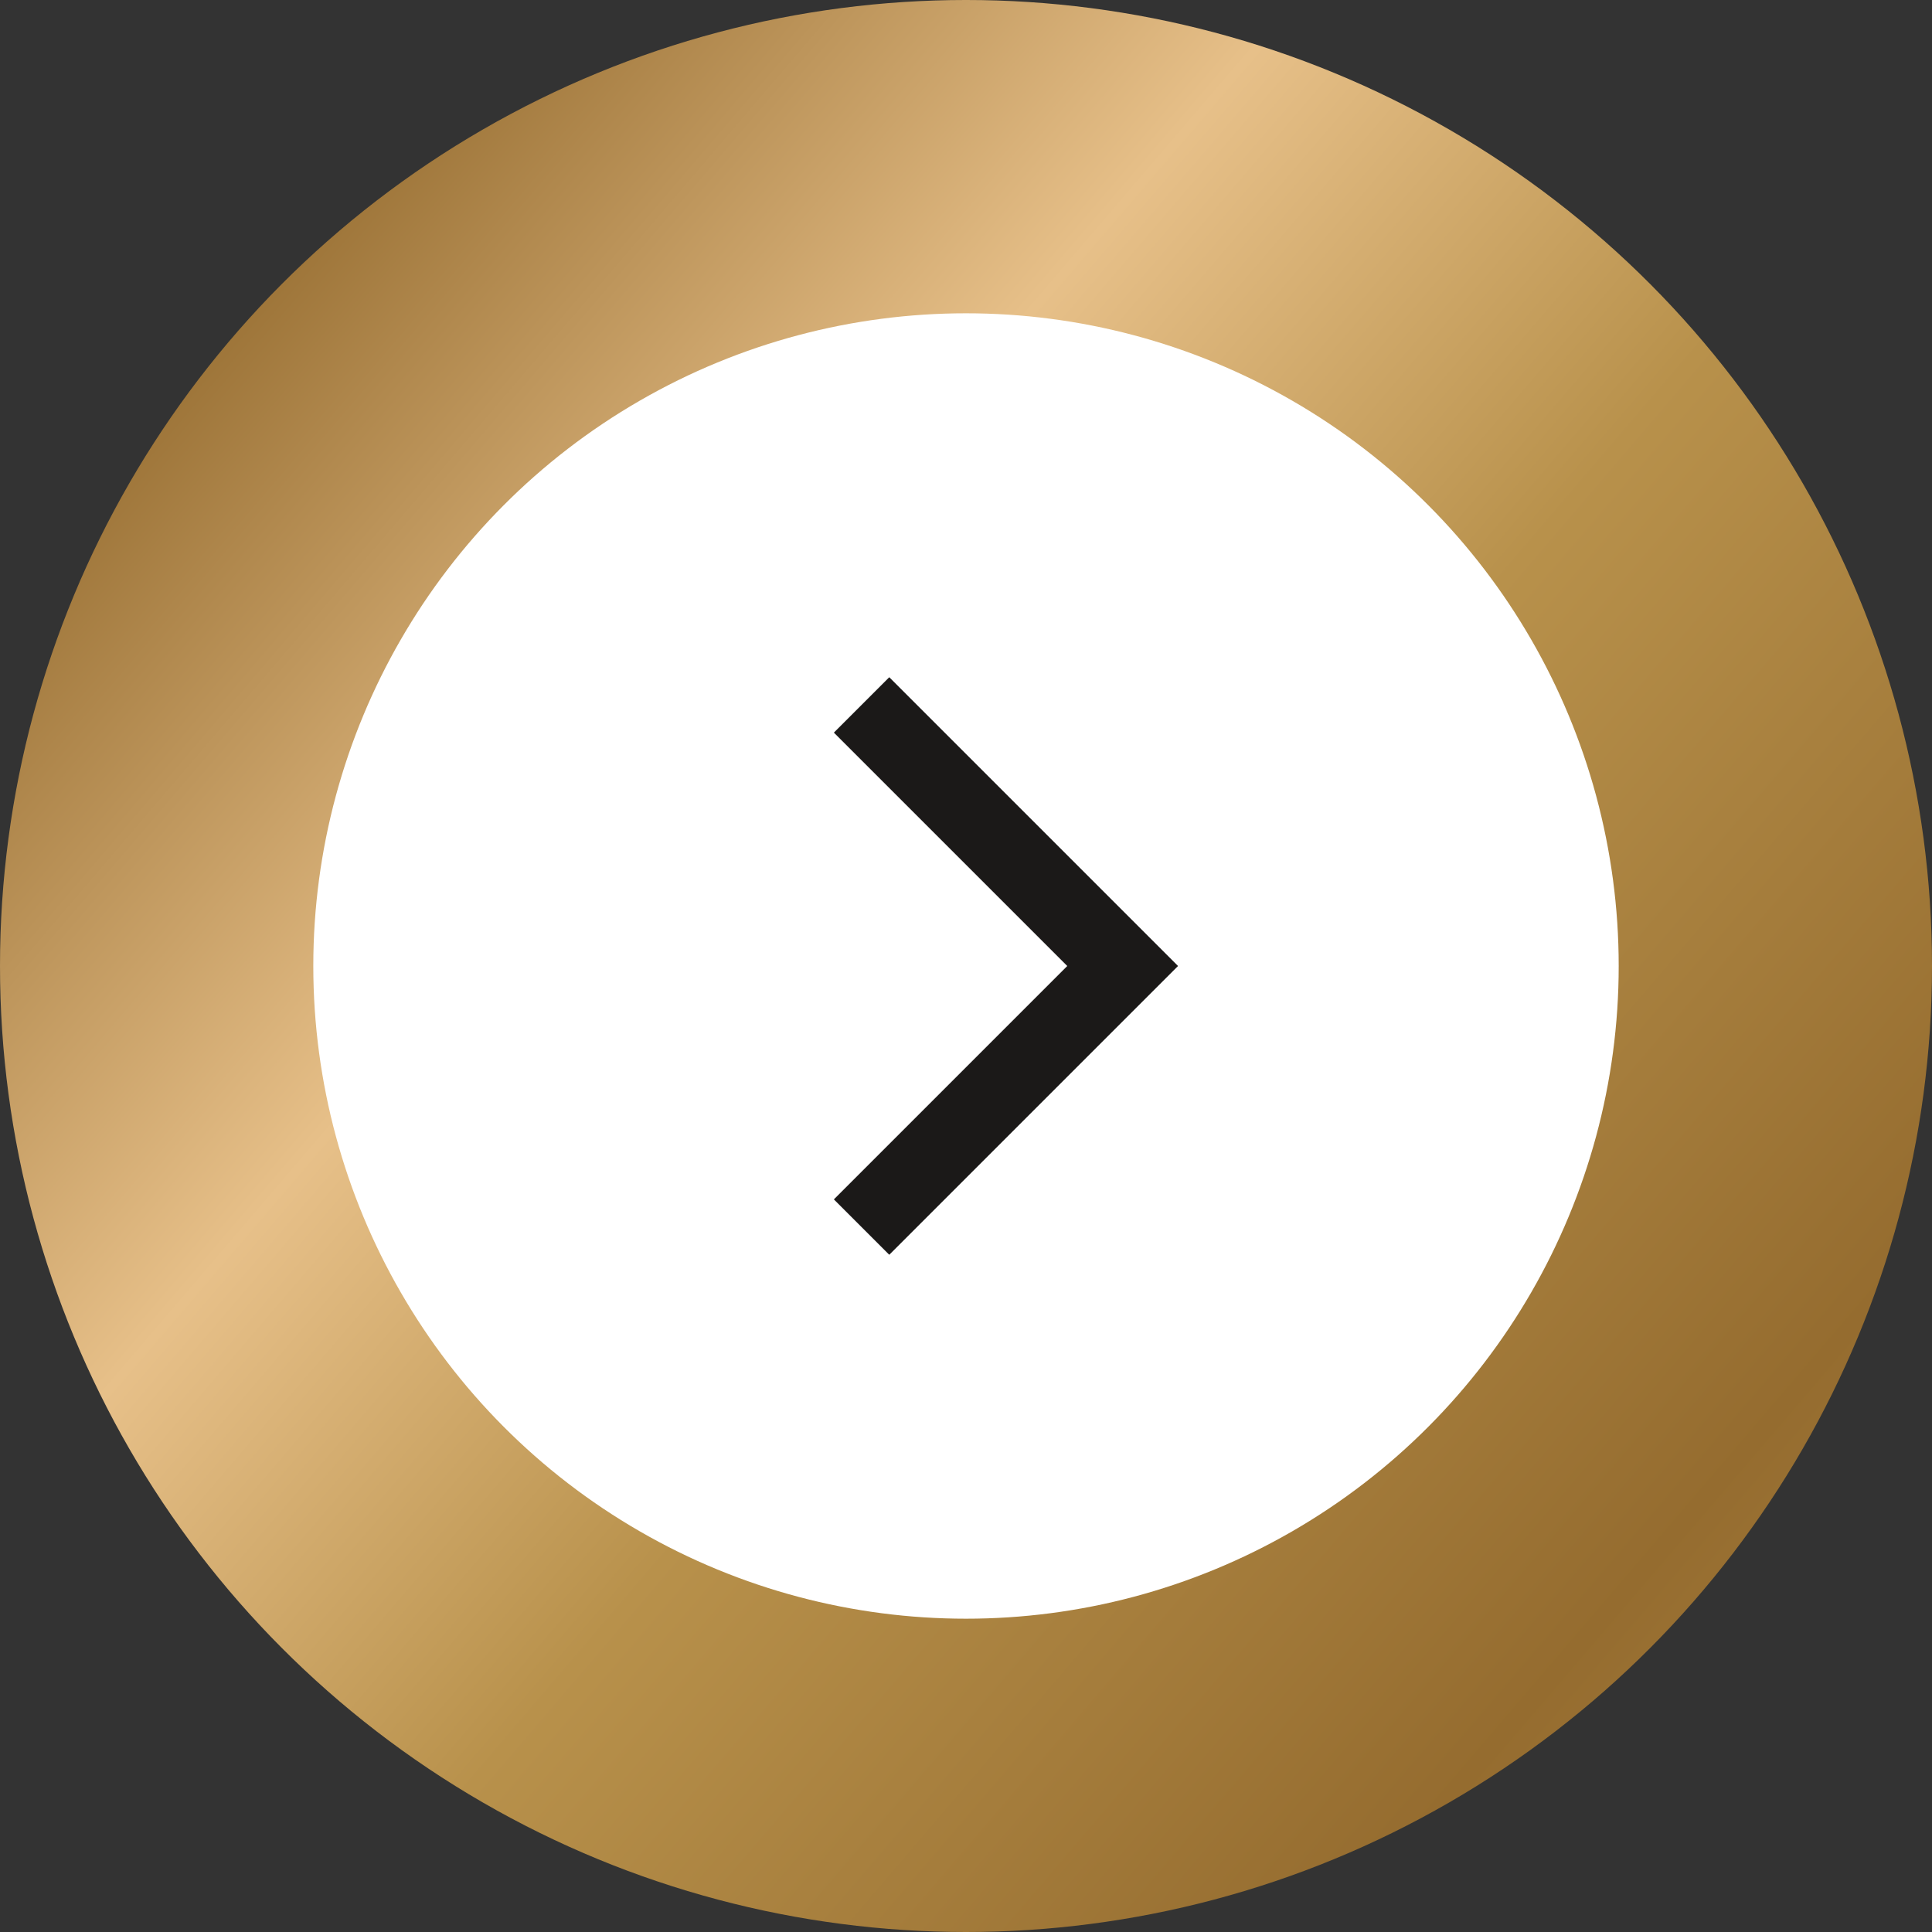
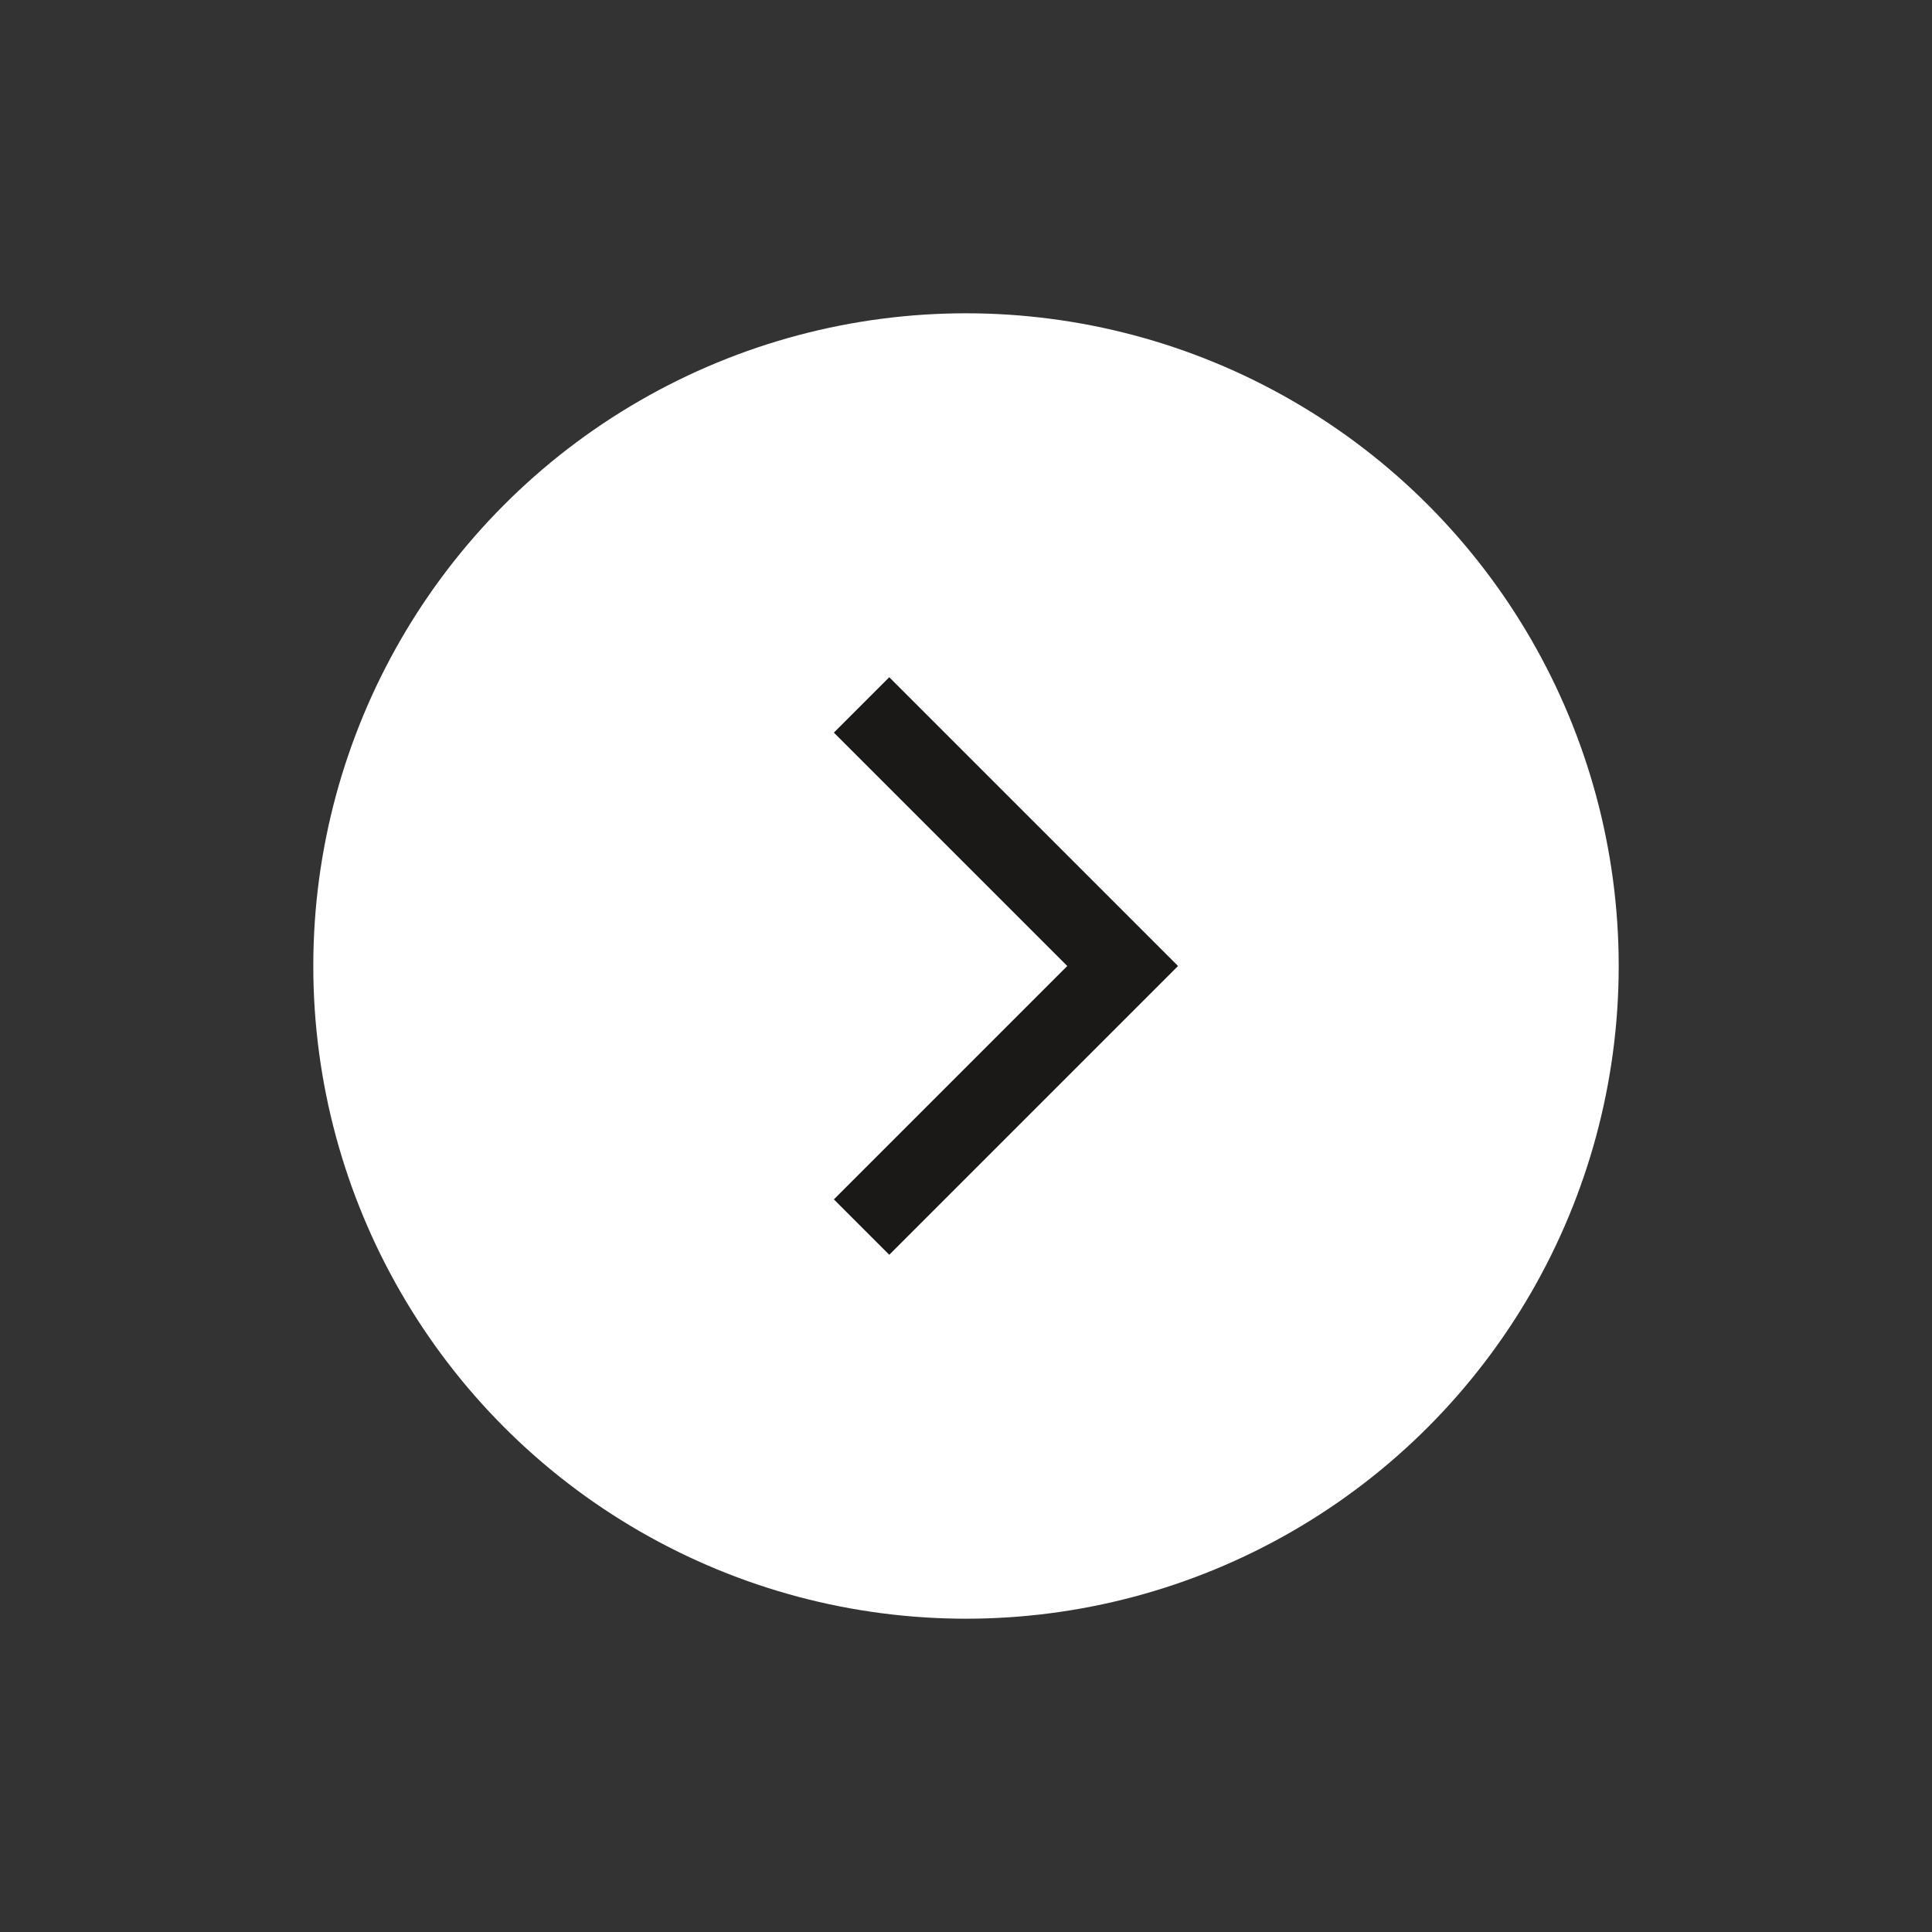
<svg xmlns="http://www.w3.org/2000/svg" width="74" height="74" viewBox="0 0 74 74" fill="none">
  <rect x="0" y="0" width="74" height="74" fill="#333333" stroke="none" />
-   <circle cx="37" cy="37" r="37" fill="url(#paint0_linear_322_274)" />
  <circle cx="37" cy="37" r="25" transform="rotate(-180 37 37)" fill="white" />
  <path d="M33 27L43 37L33 47" stroke="#1B1918" stroke-width="3" />
  <defs>
    <linearGradient id="paint0_linear_322_274" x1="86.065" y1="70.617" x2="3.5" y2="6.35153e-06" gradientUnits="userSpaceOnUse">
      <stop stop-color="#B8914B" />
      <stop offset="0.224" stop-color="#956C2F" />
      <stop offset="0.489" stop-color="#B8914B" />
      <stop offset="0.677" stop-color="#E7C089" />
      <stop offset="0.92" stop-color="#92692C" />
    </linearGradient>
  </defs>
</svg>